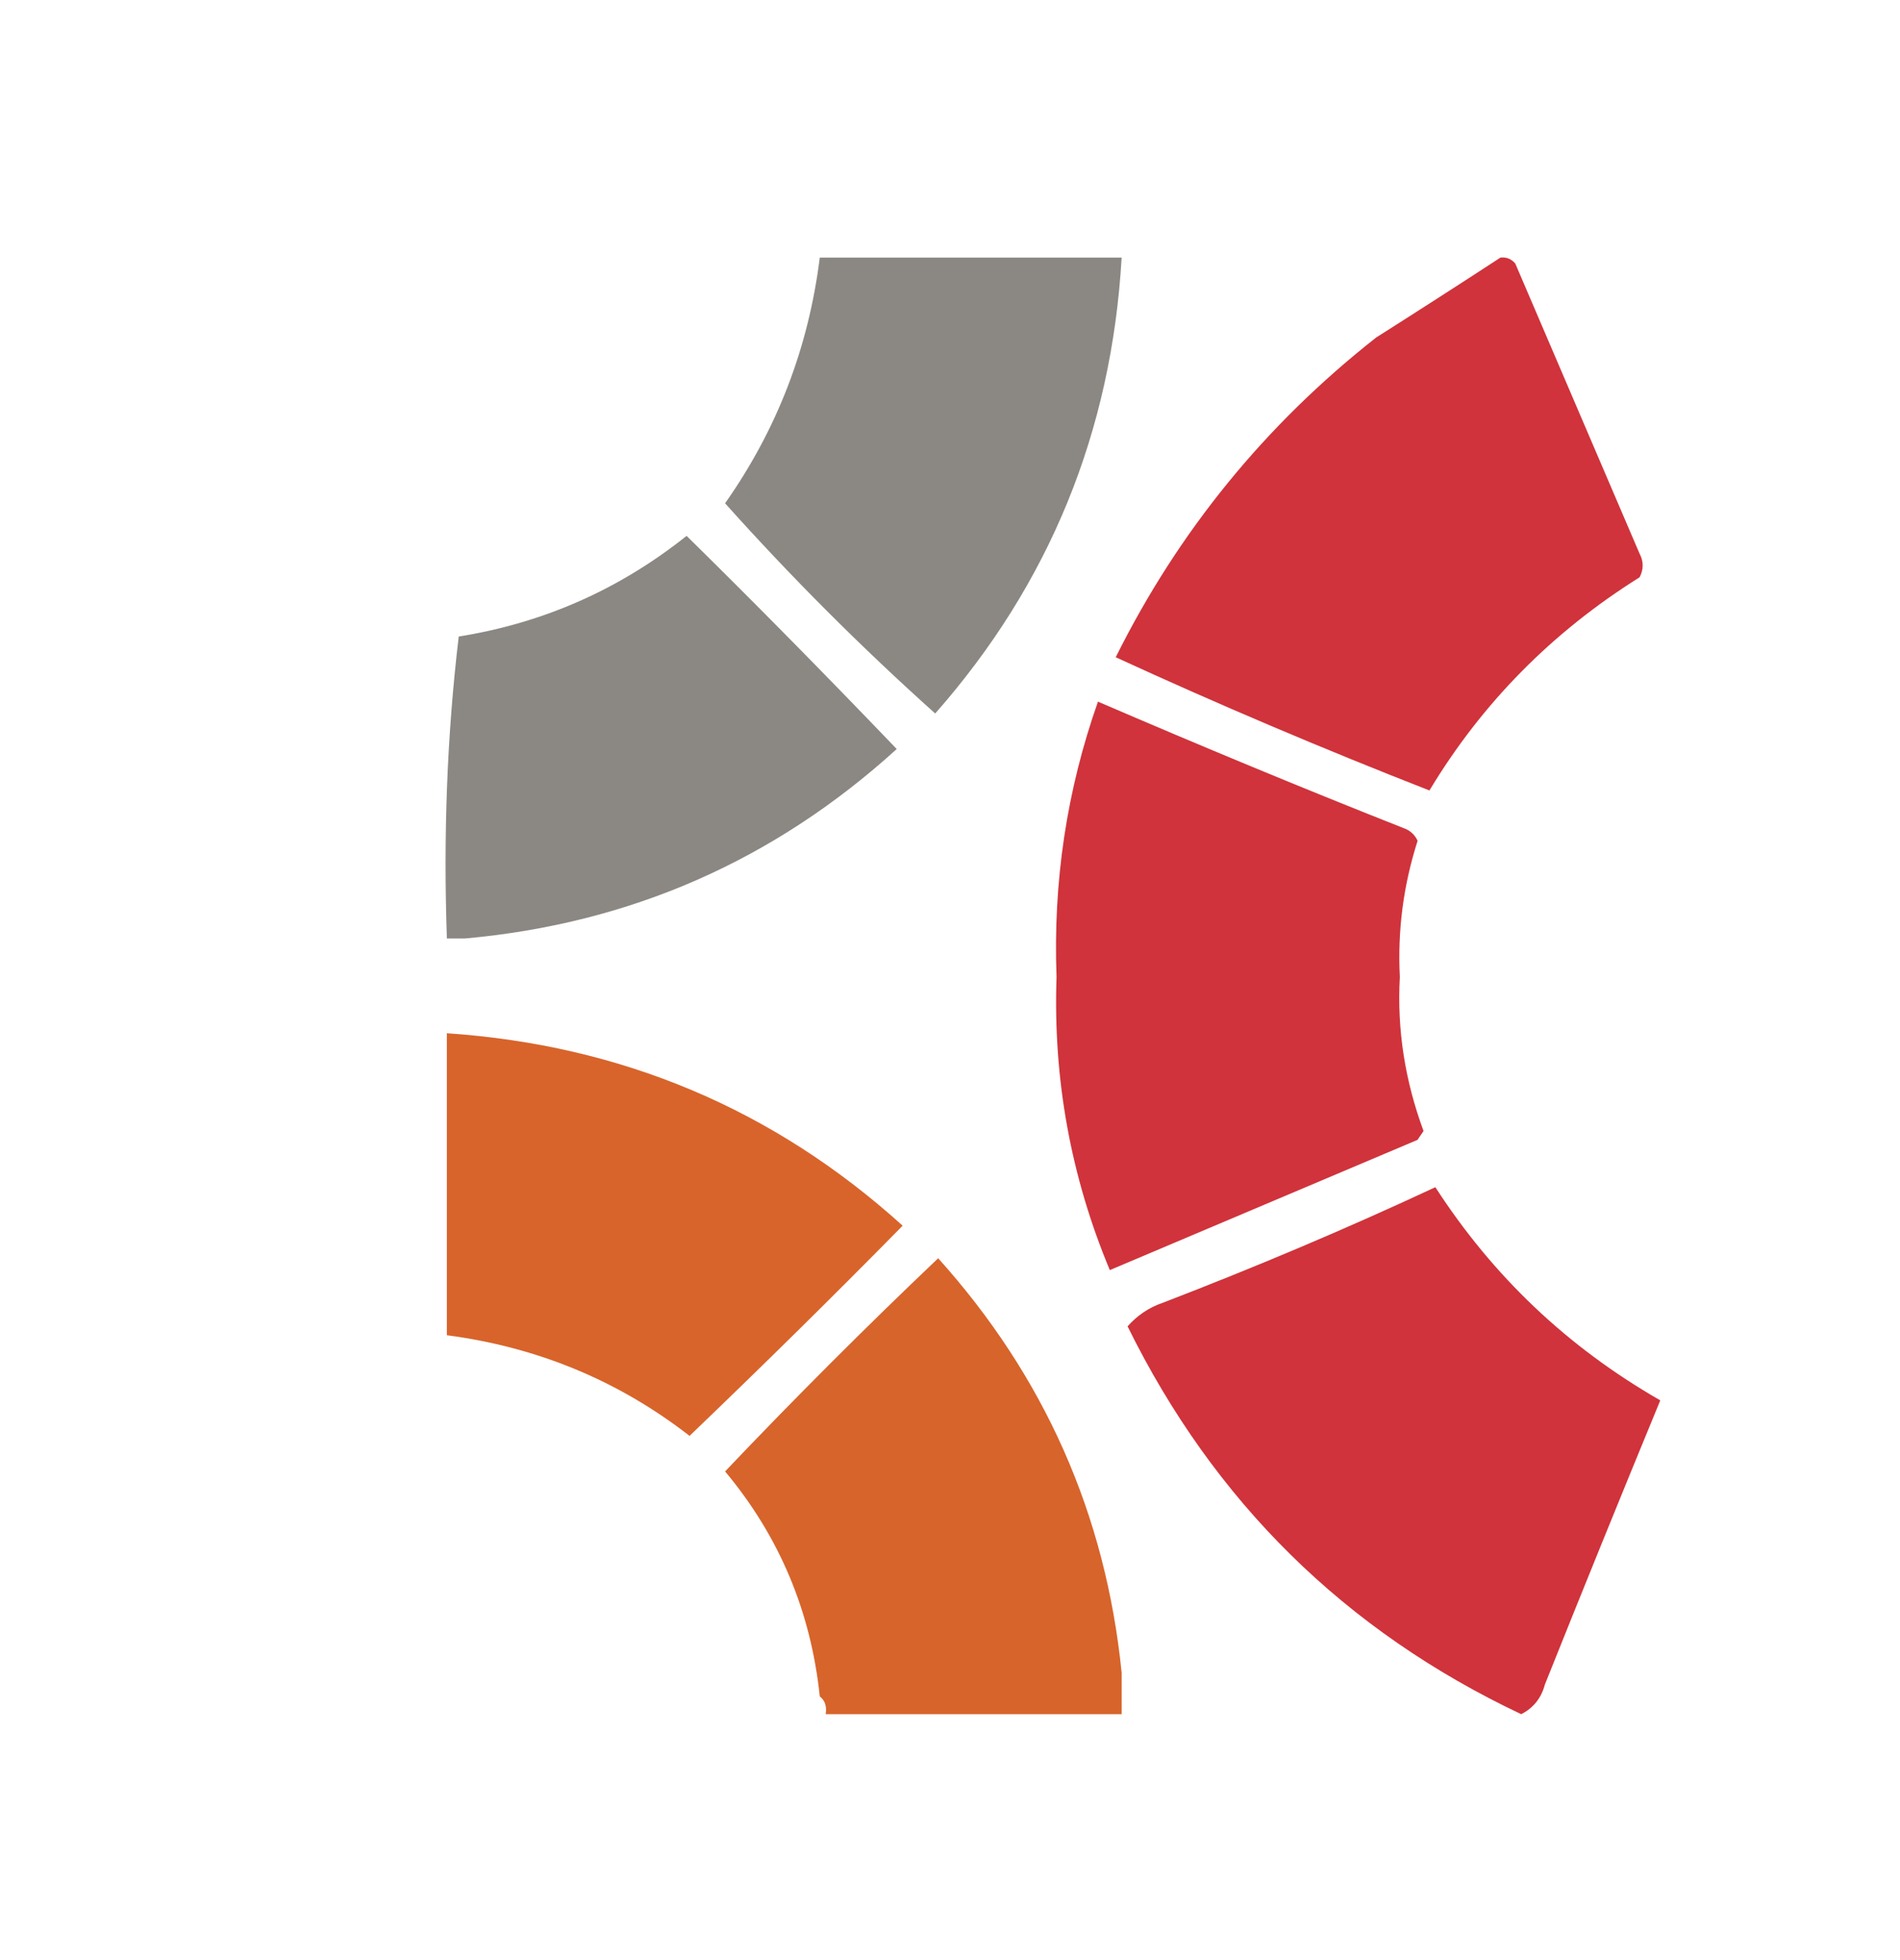
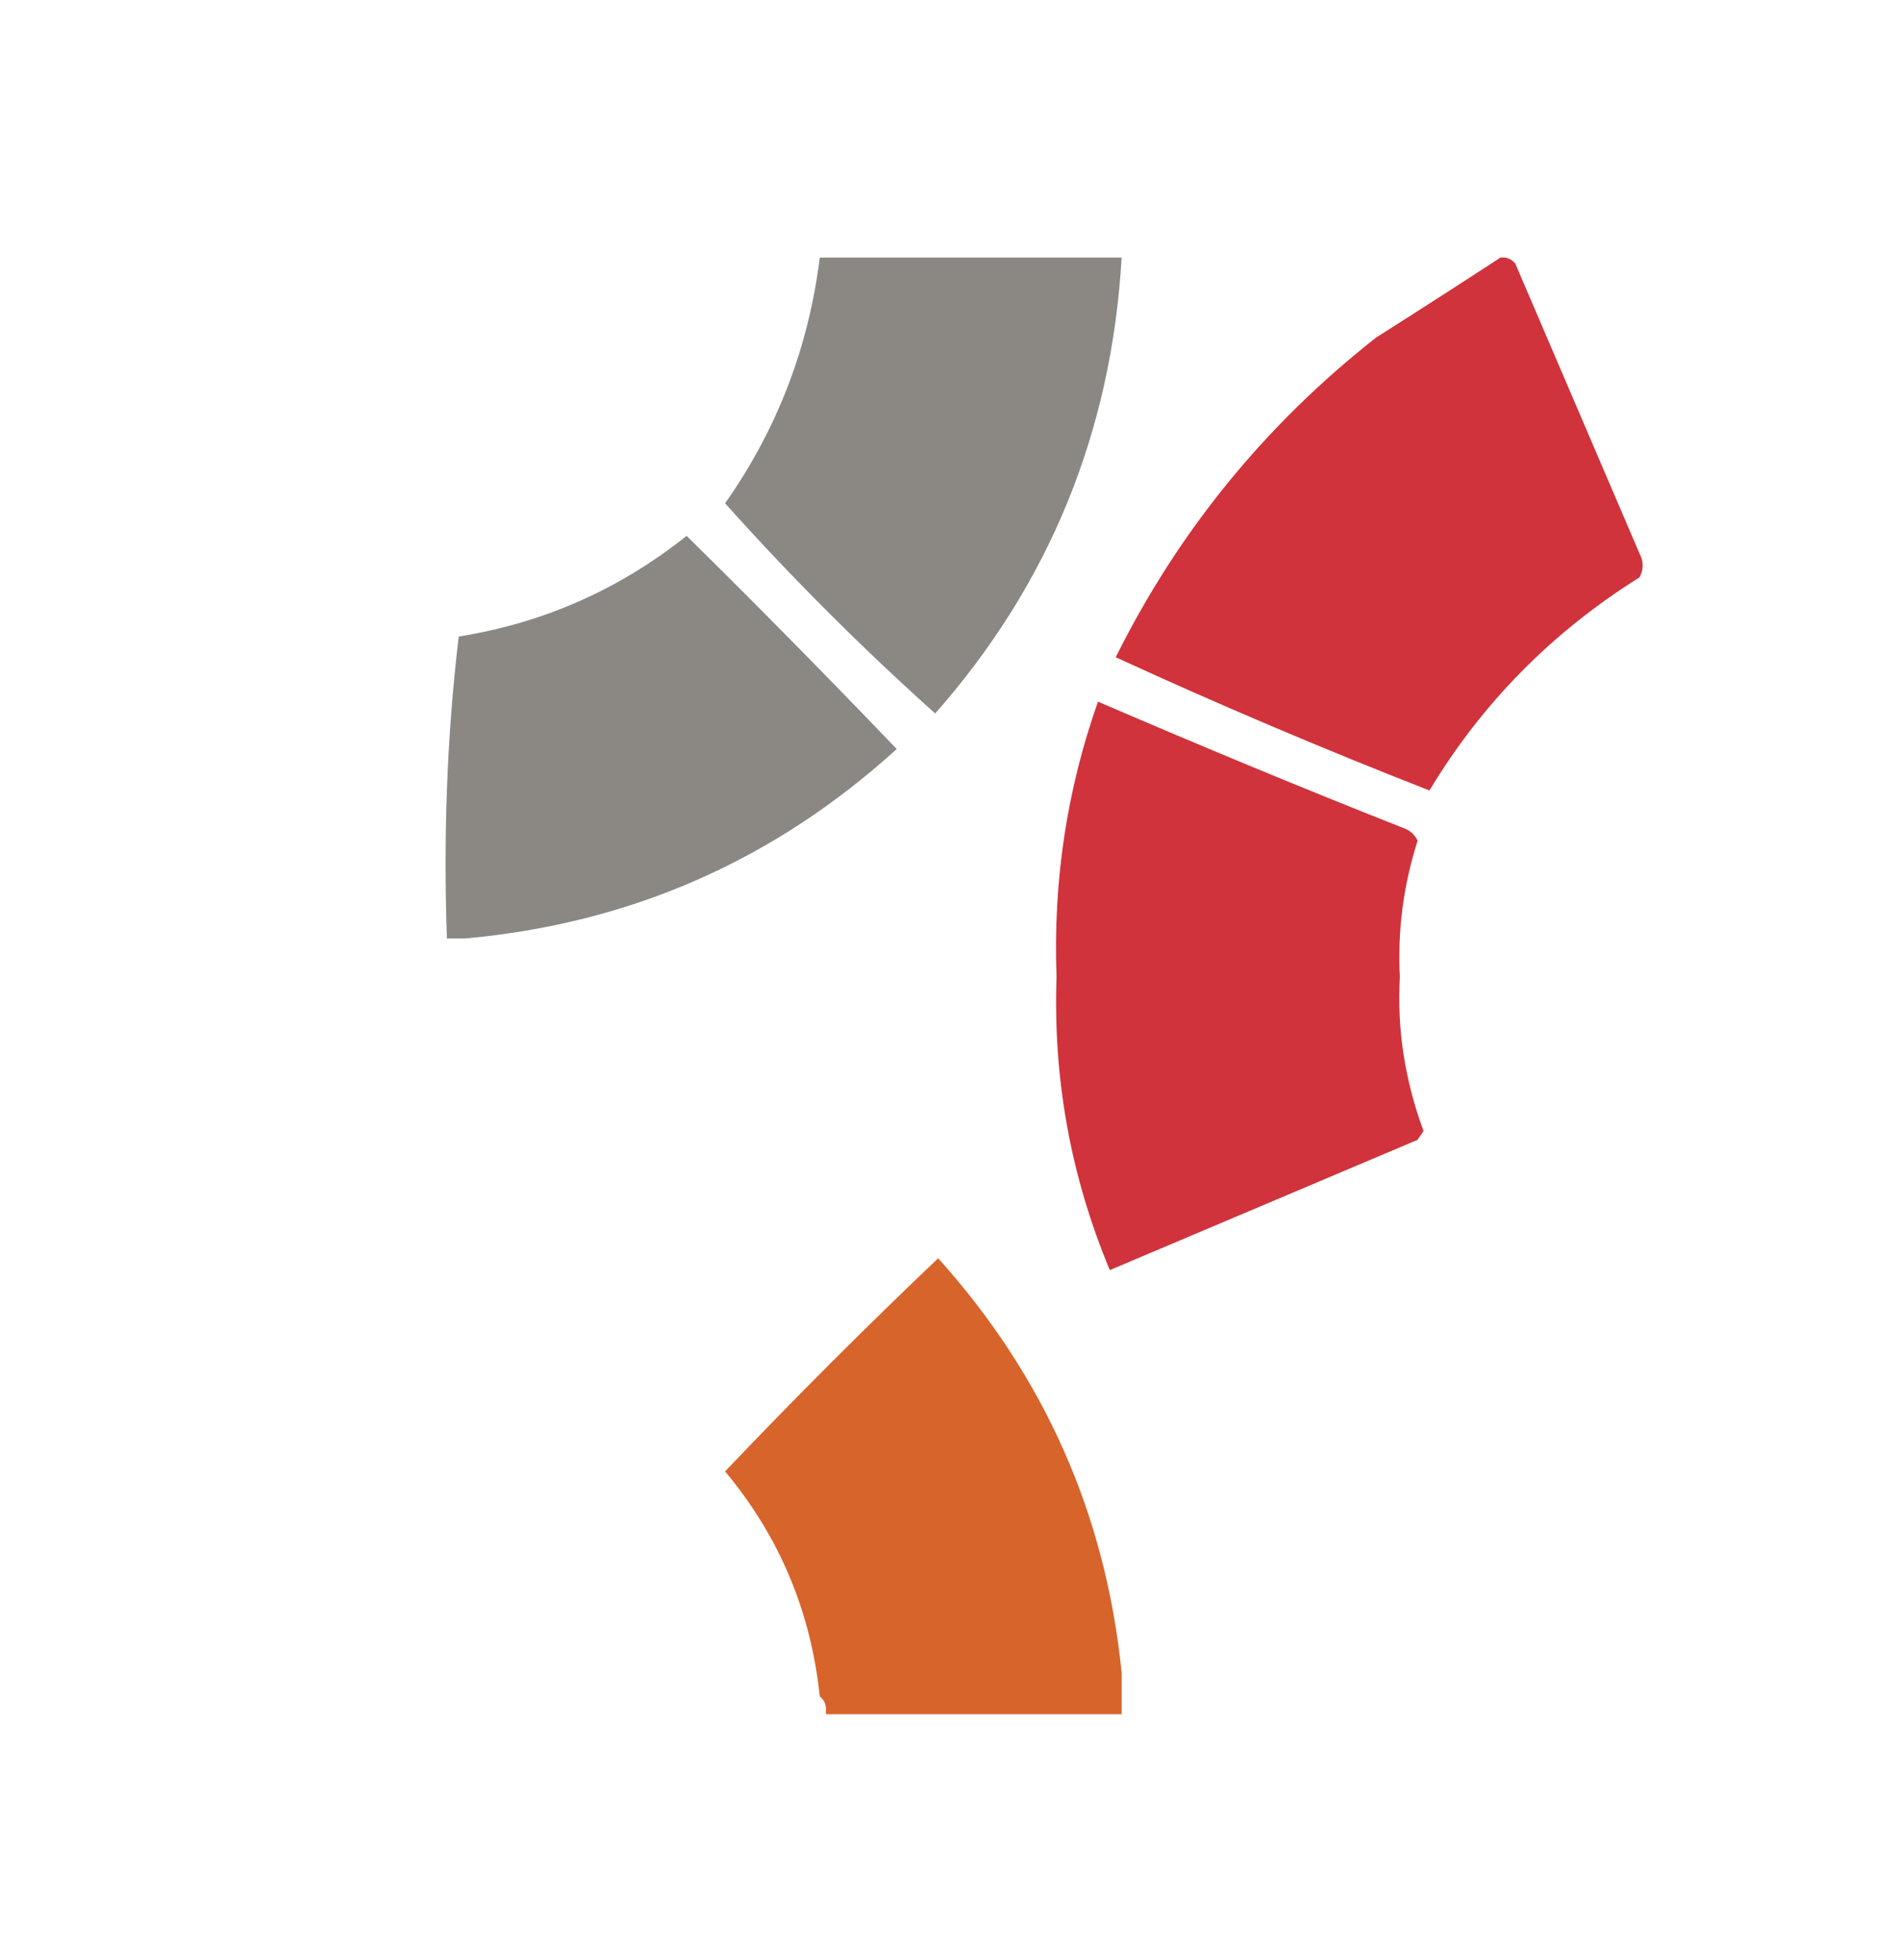
<svg xmlns="http://www.w3.org/2000/svg" data-bbox="75.278 43.481 205.222 246.019" viewBox="0 0 321 331" data-type="color">
  <g>
    <path d="M138.5 43.5h51c-1.7 29.4-12.2 55.1-31.5 77-12.5-11.2-24.3-23-35.5-35.5 8.8-12.5 14.1-26.3 16-41.5" fill-rule="evenodd" clip-rule="evenodd" fill="#8b8884" data-color="1" />
    <path d="M253.5 43.5c1-.1 1.8.2 2.5 1 7 16.3 14 32.7 21 49 .7 1.3.7 2.7 0 4-14.7 9.2-26.6 21.2-35.5 36-17.9-7-35.6-14.5-53-22.5 10.6-21.3 25.3-39.3 44-54q10.65-6.75 21-13.5" fill-rule="evenodd" clip-rule="evenodd" fill="#d0333b" data-color="2" />
    <path d="M78.5 158.5h-3c-.6-17.2 0-34.2 2-51 14.4-2.3 27.2-8 38.5-17 12 11.8 23.8 23.8 35.5 36-20.7 18.8-45 29.5-73 32" fill-rule="evenodd" clip-rule="evenodd" fill="#8b8884" data-color="1" />
    <path d="M185.5 118.5c17.2 7.4 34.5 14.6 52 21.5.9.4 1.6 1.1 2 2-2.4 7.5-3.4 15.1-3 23-.5 9 .9 17.6 4 26-.3.5-.7 1-1 1.5-17.3 7.3-34.7 14.7-52 22q-9.9-23.7-9-49.5c-.6-16 1.7-31.5 7-46.5" fill-rule="evenodd" clip-rule="evenodd" fill="#d0333b" data-color="2" />
-     <path d="M75.5 174.5c29.5 2 55.2 12.8 77 32.5-11.8 12-23.8 23.8-36 35.5-12.1-9.4-25.8-15-41-17z" fill-rule="evenodd" clip-rule="evenodd" fill="#d8642b" data-color="3" />
-     <path d="M242.5 200.5c9.7 15 22.3 27 38 36q-9.9 24-19.5 48c-.6 2.3-2 4-4 5-29.8-14.1-51.9-35.9-66.5-65.5 1.6-1.8 3.6-3.2 6-4 15.6-6 31-12.5 46-19.5" fill-rule="evenodd" clip-rule="evenodd" fill="#d0333b" data-color="2" />
    <path d="M189.5 282.5v7h-50c.2-1.3-.1-2.3-1-3-1.5-14.3-6.8-27-16-38q17.55-18.45 36-36c17.9 19.9 28.3 43.2 31 70" fill-rule="evenodd" clip-rule="evenodd" fill="#d7642b" data-color="4" />
  </g>
</svg>